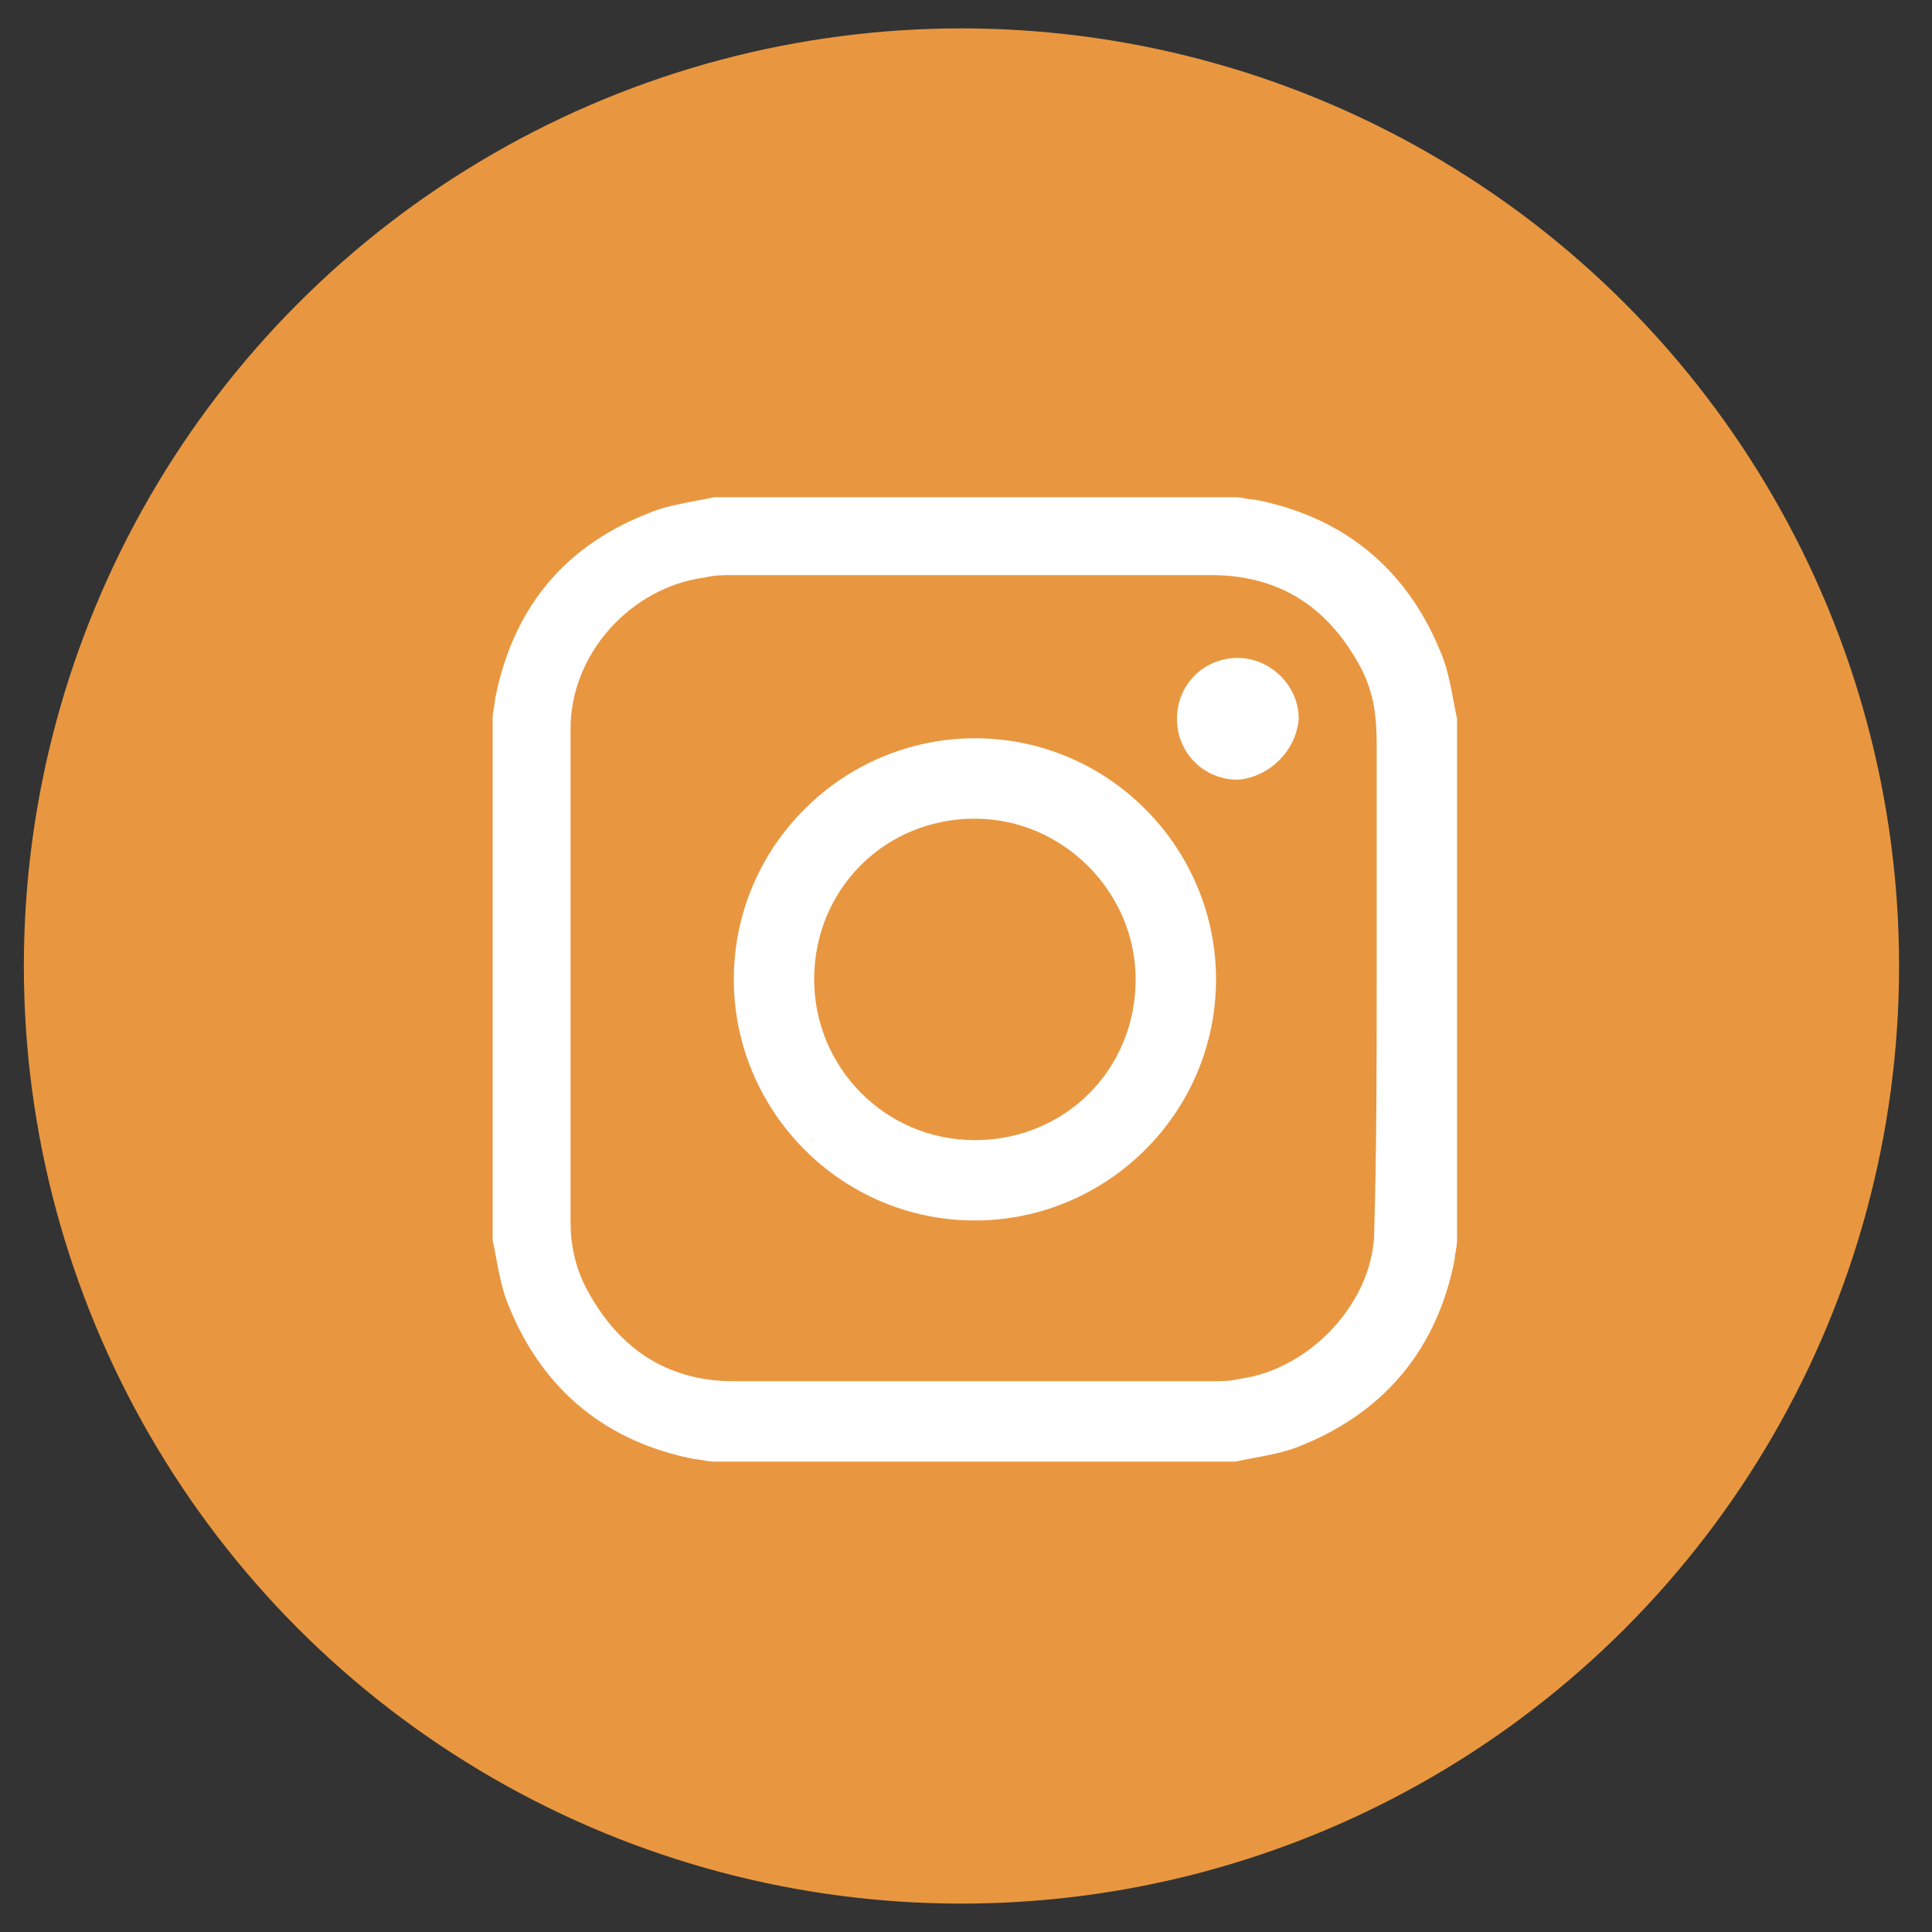
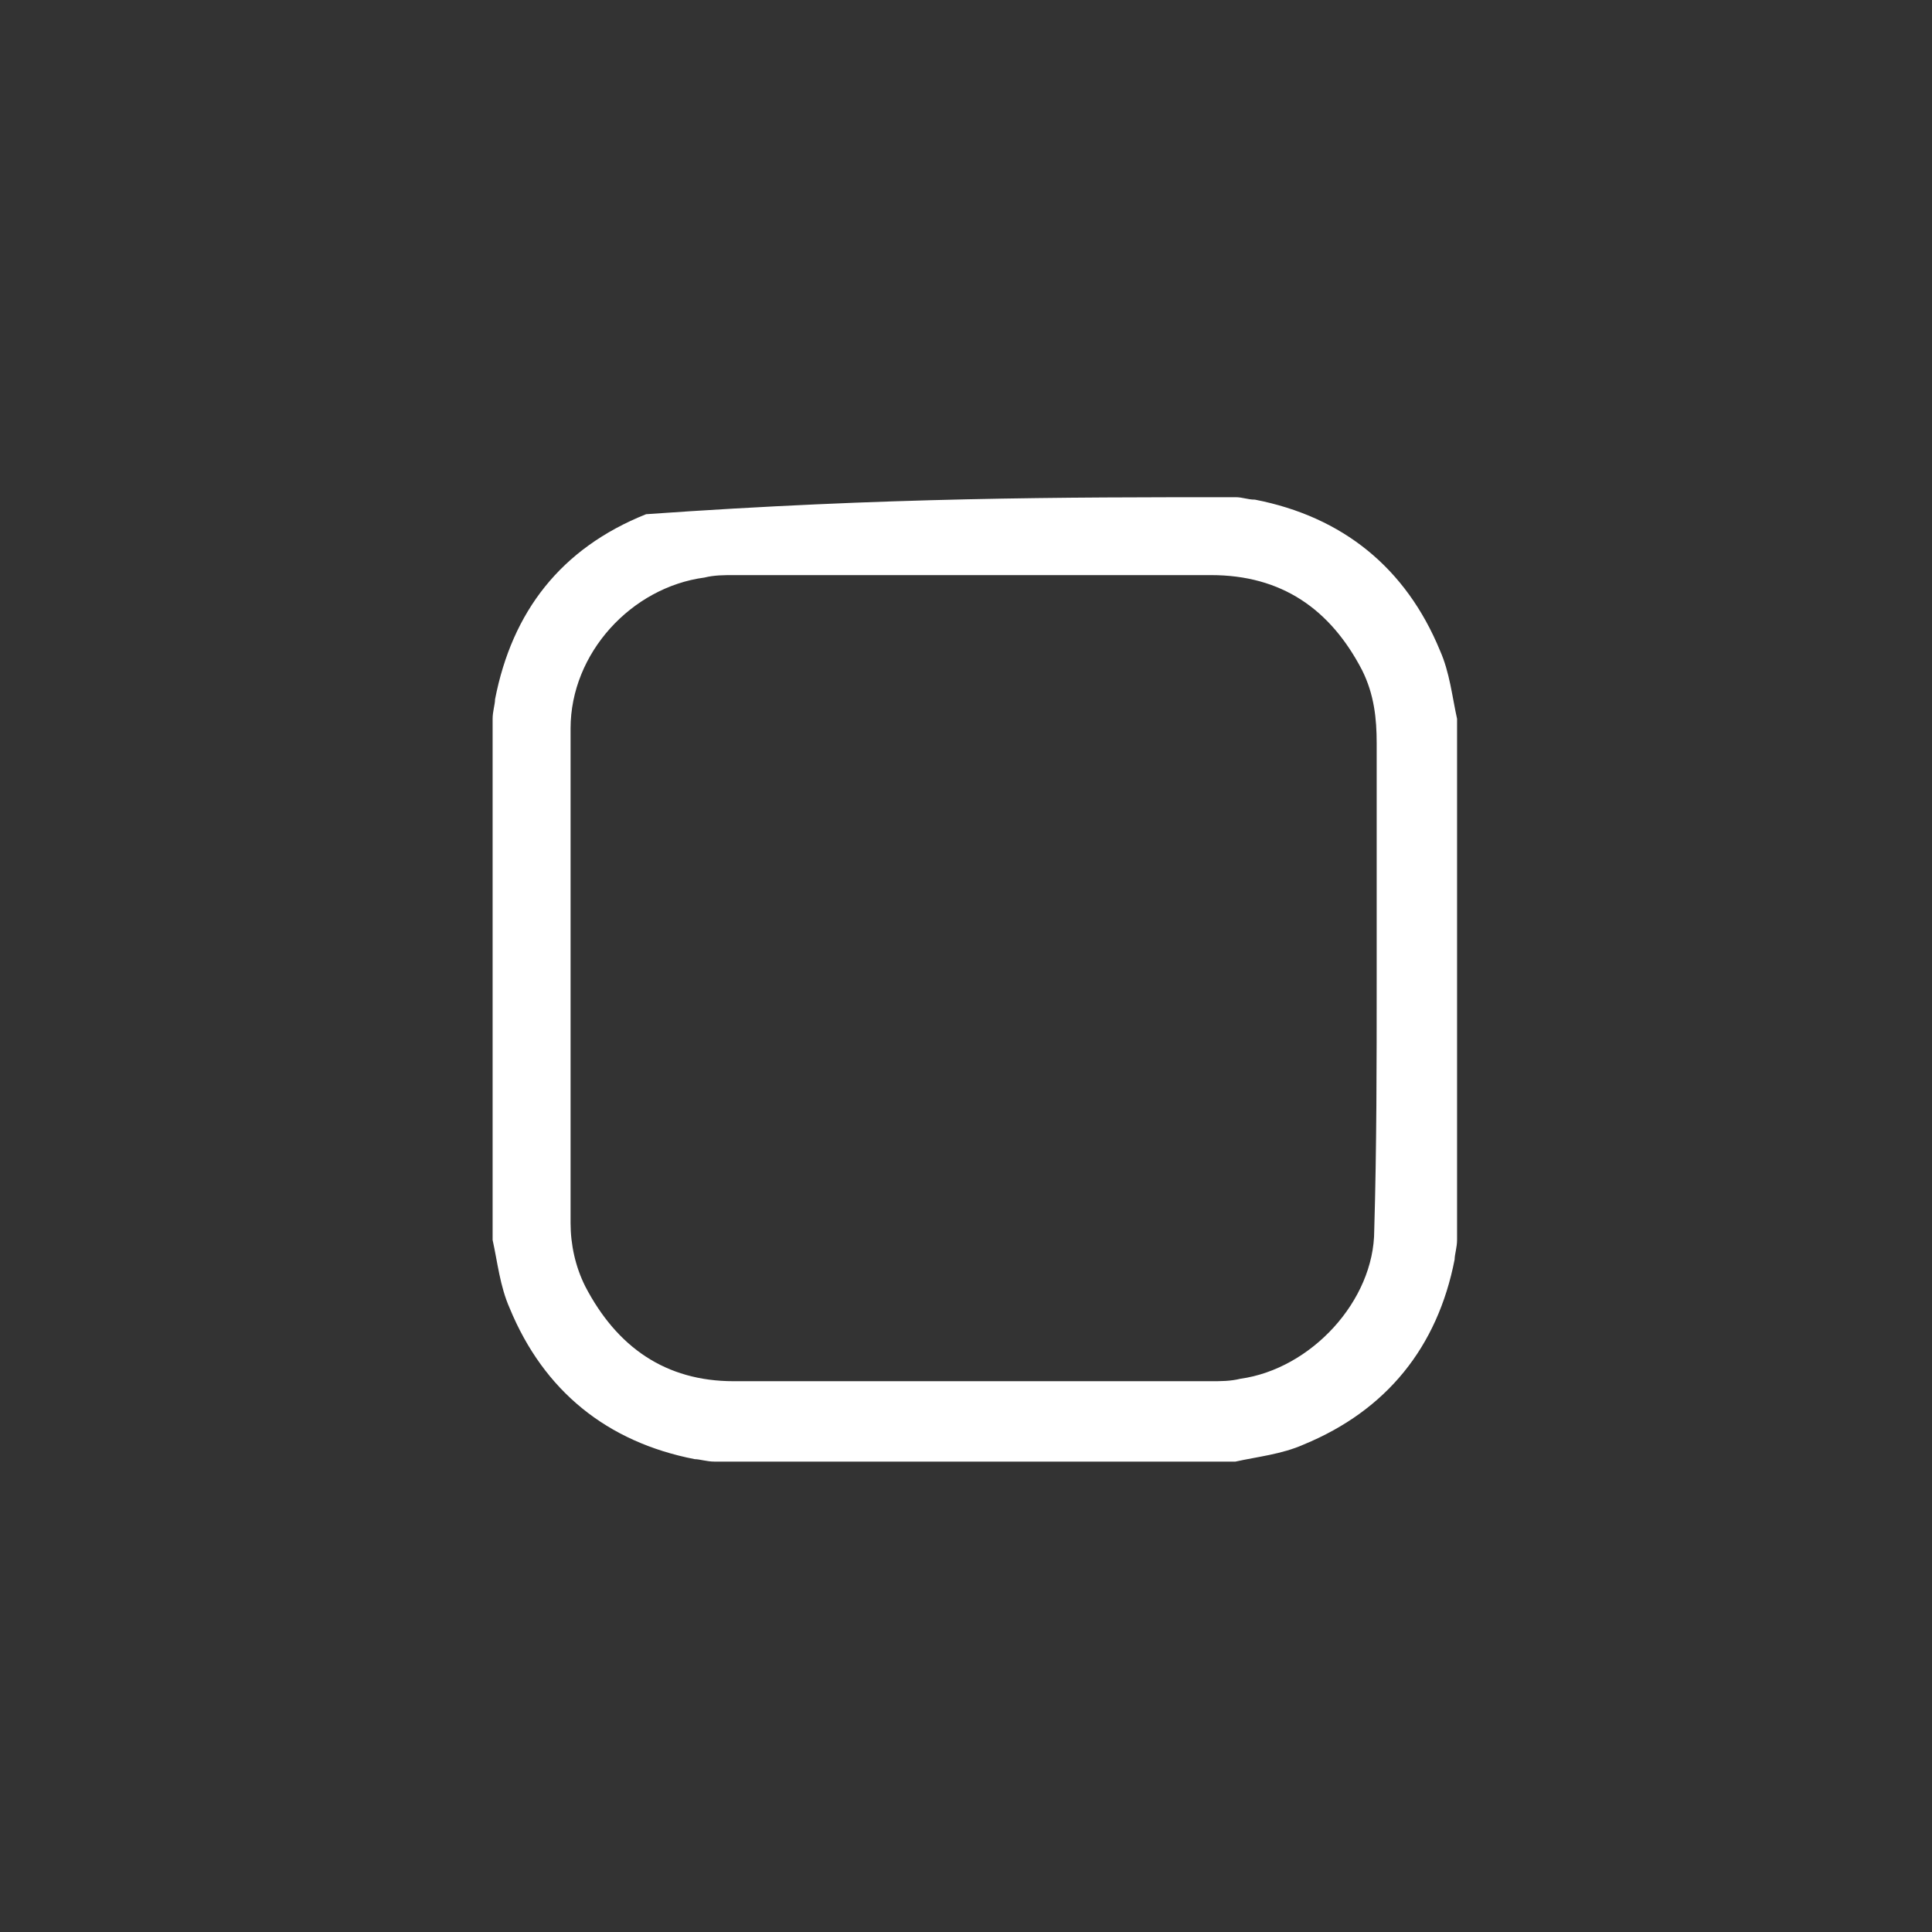
<svg xmlns="http://www.w3.org/2000/svg" width="46" height="46" viewBox="0 0 46 46" fill="none">
  <rect x="0" y="0" width="46" height="46" fill="#333333" stroke="none" />
-   <circle cx="22.892" cy="23" r="22.324" fill="#E89740" />
-   <path fill-rule="evenodd" clip-rule="evenodd" d="M34.692 17.114C34.692 21.231 34.692 25.406 34.692 29.523C34.692 29.697 34.634 29.871 34.634 29.987C34.228 32.075 33.01 33.582 31.039 34.394C30.517 34.626 29.937 34.684 29.415 34.8C25.298 34.8 21.123 34.8 17.006 34.8C16.832 34.8 16.658 34.742 16.542 34.742C14.455 34.336 12.947 33.118 12.135 31.147C11.903 30.625 11.845 30.045 11.729 29.523C11.729 25.406 11.729 21.231 11.729 17.114C11.729 16.94 11.787 16.766 11.787 16.65C12.193 14.563 13.353 13.055 15.383 12.243C15.904 12.012 16.484 11.954 17.006 11.838C21.123 11.838 25.298 11.838 29.415 11.838C29.589 11.838 29.705 11.896 29.879 11.896C31.966 12.302 33.474 13.519 34.286 15.491C34.518 16.013 34.576 16.592 34.692 17.114ZM32.778 23.319C32.778 21.463 32.778 19.55 32.778 17.694C32.778 17.114 32.72 16.535 32.43 15.955C31.676 14.505 30.517 13.693 28.835 13.693C25.066 13.693 21.297 13.693 17.47 13.693C17.238 13.693 17.006 13.693 16.774 13.751C15.035 13.983 13.585 15.549 13.585 17.346C13.585 21.289 13.585 25.174 13.585 29.117C13.585 29.639 13.701 30.161 13.933 30.625C14.687 32.075 15.846 32.886 17.47 32.886C21.239 32.886 25.066 32.886 28.835 32.886C29.067 32.886 29.299 32.886 29.531 32.828C31.212 32.596 32.72 30.973 32.72 29.291C32.778 27.32 32.778 25.348 32.778 23.319Z" fill="white" />
-   <path fill-rule="evenodd" clip-rule="evenodd" d="M28.953 23.319C28.953 26.508 26.343 29.059 23.212 29.059C20.023 29.059 17.472 26.45 17.472 23.319C17.472 20.13 20.081 17.578 23.212 17.578C26.401 17.578 28.953 20.188 28.953 23.319ZM23.212 19.492C21.067 19.492 19.385 21.173 19.385 23.319C19.385 25.406 21.067 27.146 23.212 27.146C25.358 27.146 27.039 25.464 27.039 23.319C27.039 21.231 25.3 19.492 23.212 19.492Z" fill="white" />
-   <path fill-rule="evenodd" clip-rule="evenodd" d="M29.472 18.564C28.66 18.564 28.023 17.926 28.023 17.114C28.023 16.303 28.66 15.665 29.472 15.665C30.226 15.665 30.922 16.303 30.922 17.114C30.864 17.868 30.226 18.506 29.472 18.564Z" fill="white" />
+   <path fill-rule="evenodd" clip-rule="evenodd" d="M34.692 17.114C34.692 21.231 34.692 25.406 34.692 29.523C34.692 29.697 34.634 29.871 34.634 29.987C34.228 32.075 33.01 33.582 31.039 34.394C30.517 34.626 29.937 34.684 29.415 34.8C25.298 34.8 21.123 34.8 17.006 34.8C16.832 34.8 16.658 34.742 16.542 34.742C14.455 34.336 12.947 33.118 12.135 31.147C11.903 30.625 11.845 30.045 11.729 29.523C11.729 25.406 11.729 21.231 11.729 17.114C11.729 16.94 11.787 16.766 11.787 16.65C12.193 14.563 13.353 13.055 15.383 12.243C21.123 11.838 25.298 11.838 29.415 11.838C29.589 11.838 29.705 11.896 29.879 11.896C31.966 12.302 33.474 13.519 34.286 15.491C34.518 16.013 34.576 16.592 34.692 17.114ZM32.778 23.319C32.778 21.463 32.778 19.55 32.778 17.694C32.778 17.114 32.72 16.535 32.43 15.955C31.676 14.505 30.517 13.693 28.835 13.693C25.066 13.693 21.297 13.693 17.47 13.693C17.238 13.693 17.006 13.693 16.774 13.751C15.035 13.983 13.585 15.549 13.585 17.346C13.585 21.289 13.585 25.174 13.585 29.117C13.585 29.639 13.701 30.161 13.933 30.625C14.687 32.075 15.846 32.886 17.47 32.886C21.239 32.886 25.066 32.886 28.835 32.886C29.067 32.886 29.299 32.886 29.531 32.828C31.212 32.596 32.72 30.973 32.72 29.291C32.778 27.32 32.778 25.348 32.778 23.319Z" fill="white" />
</svg>